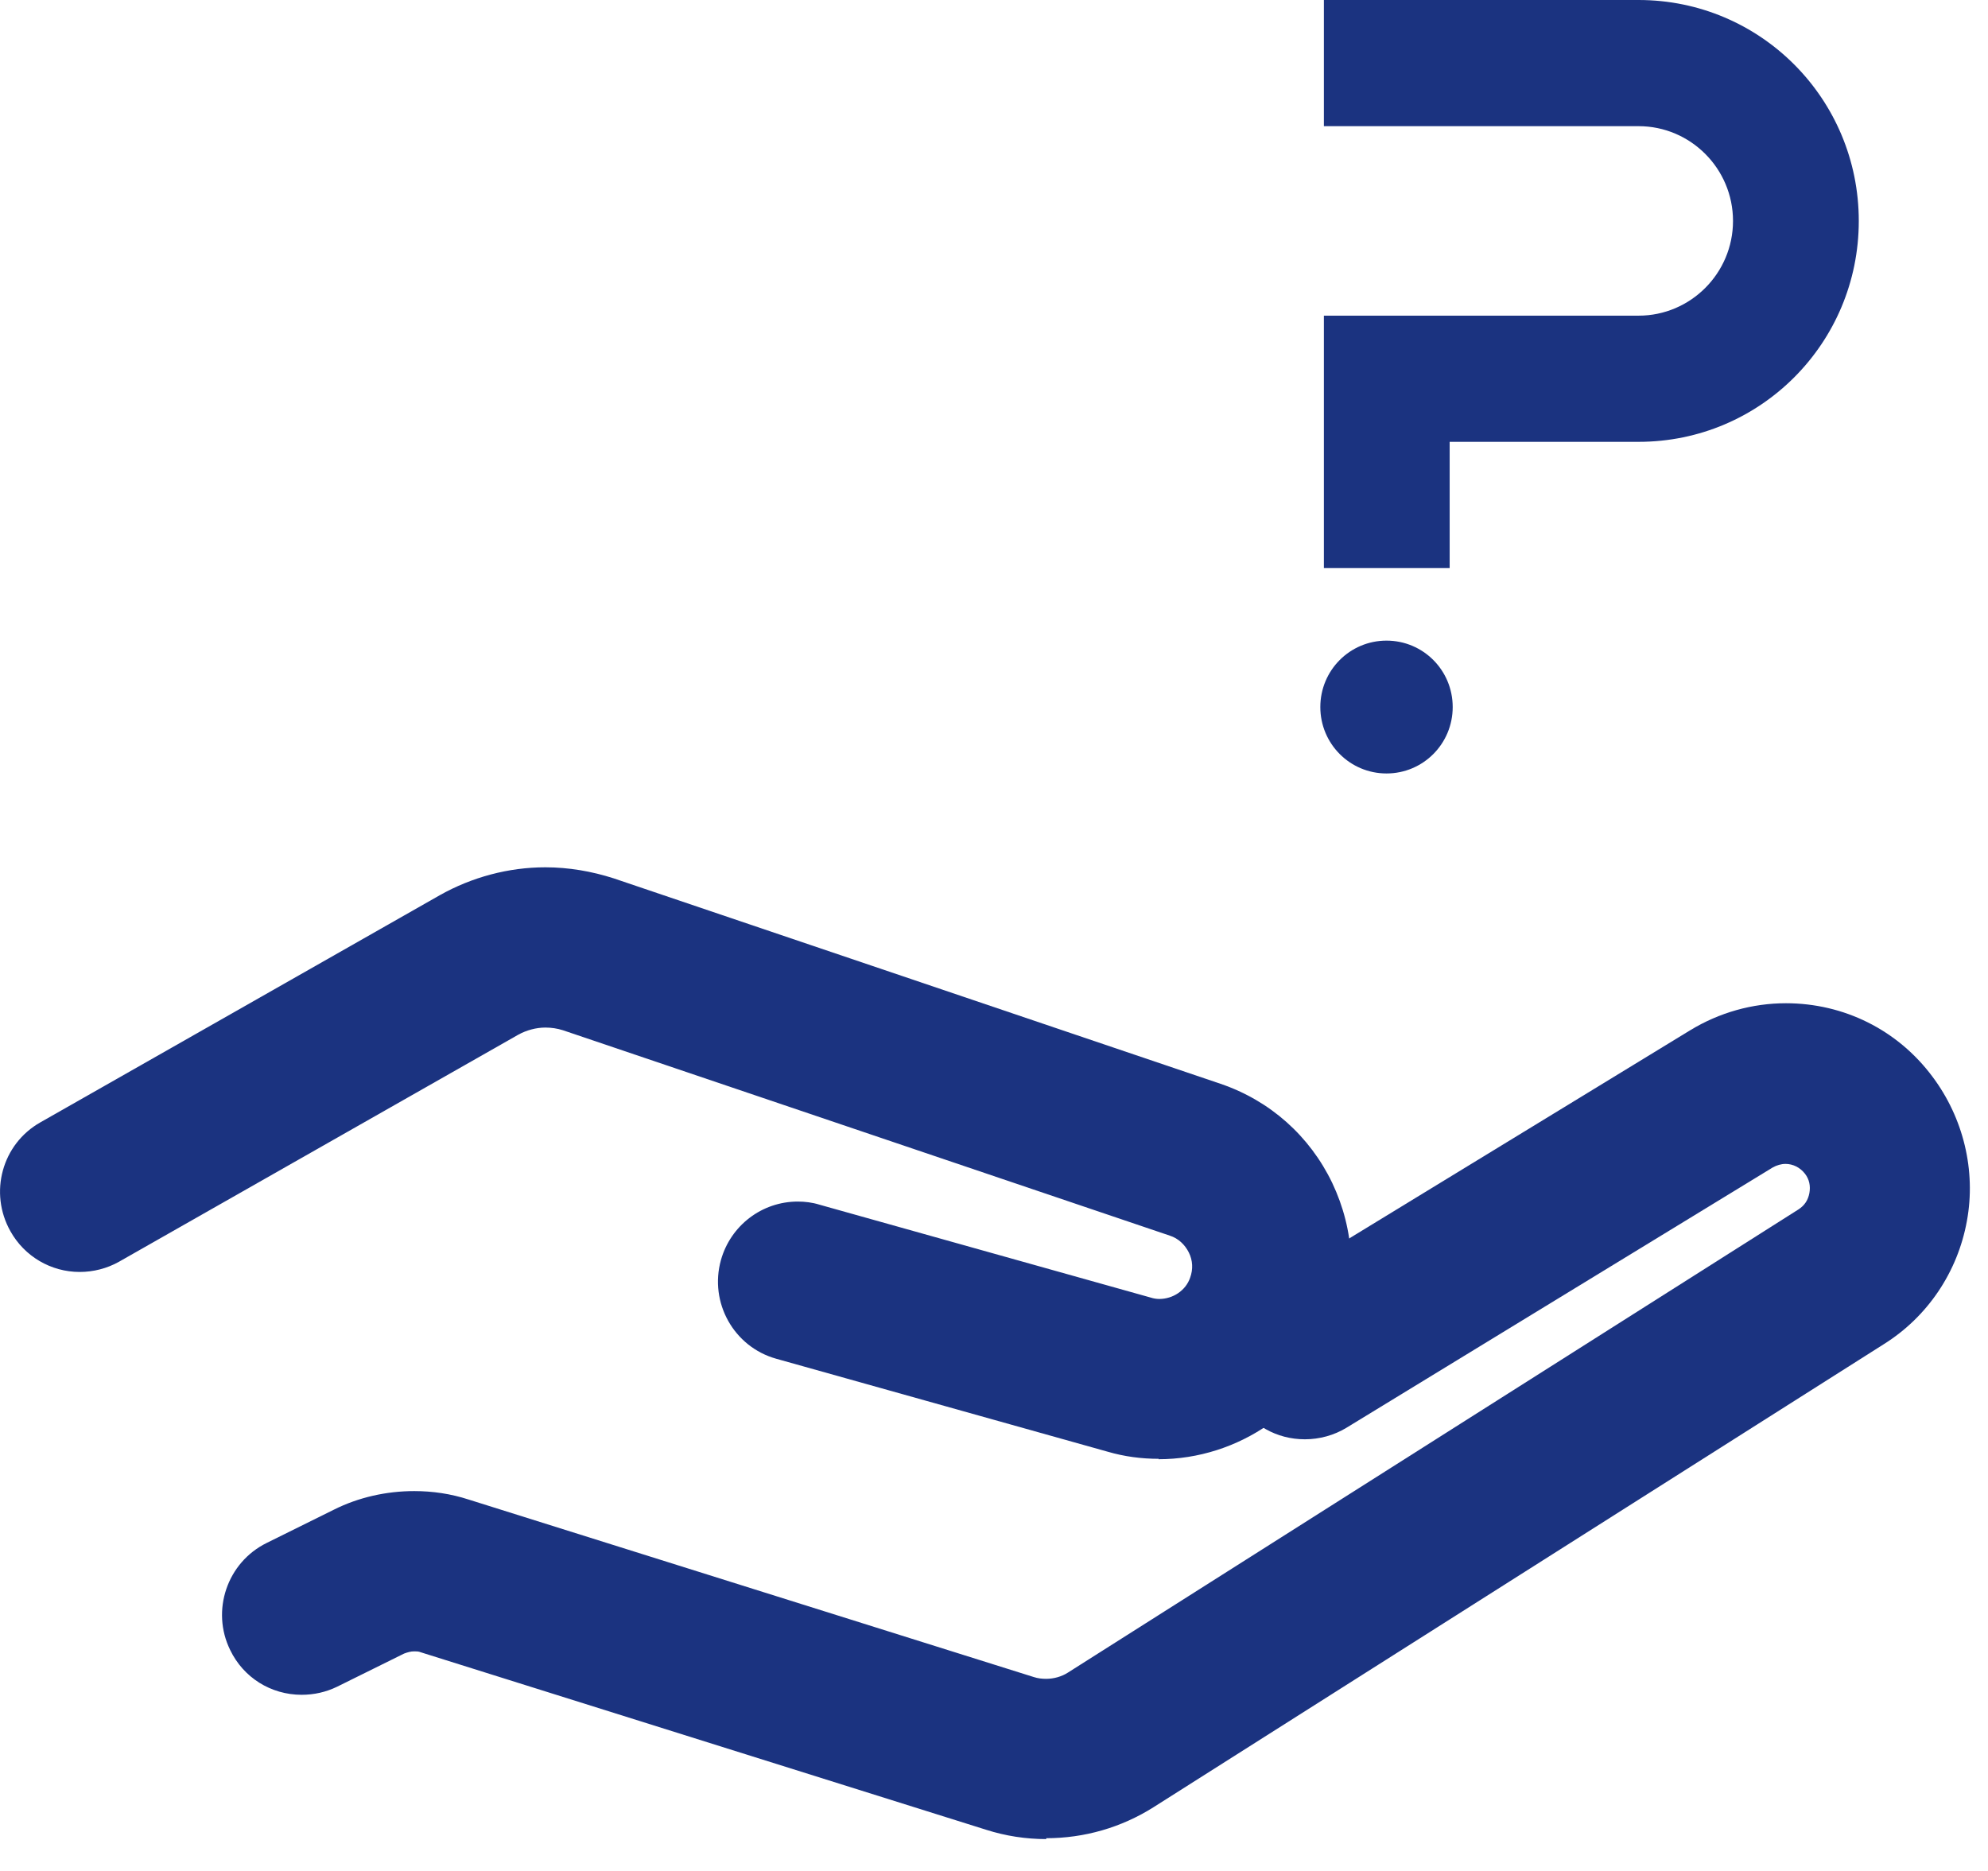
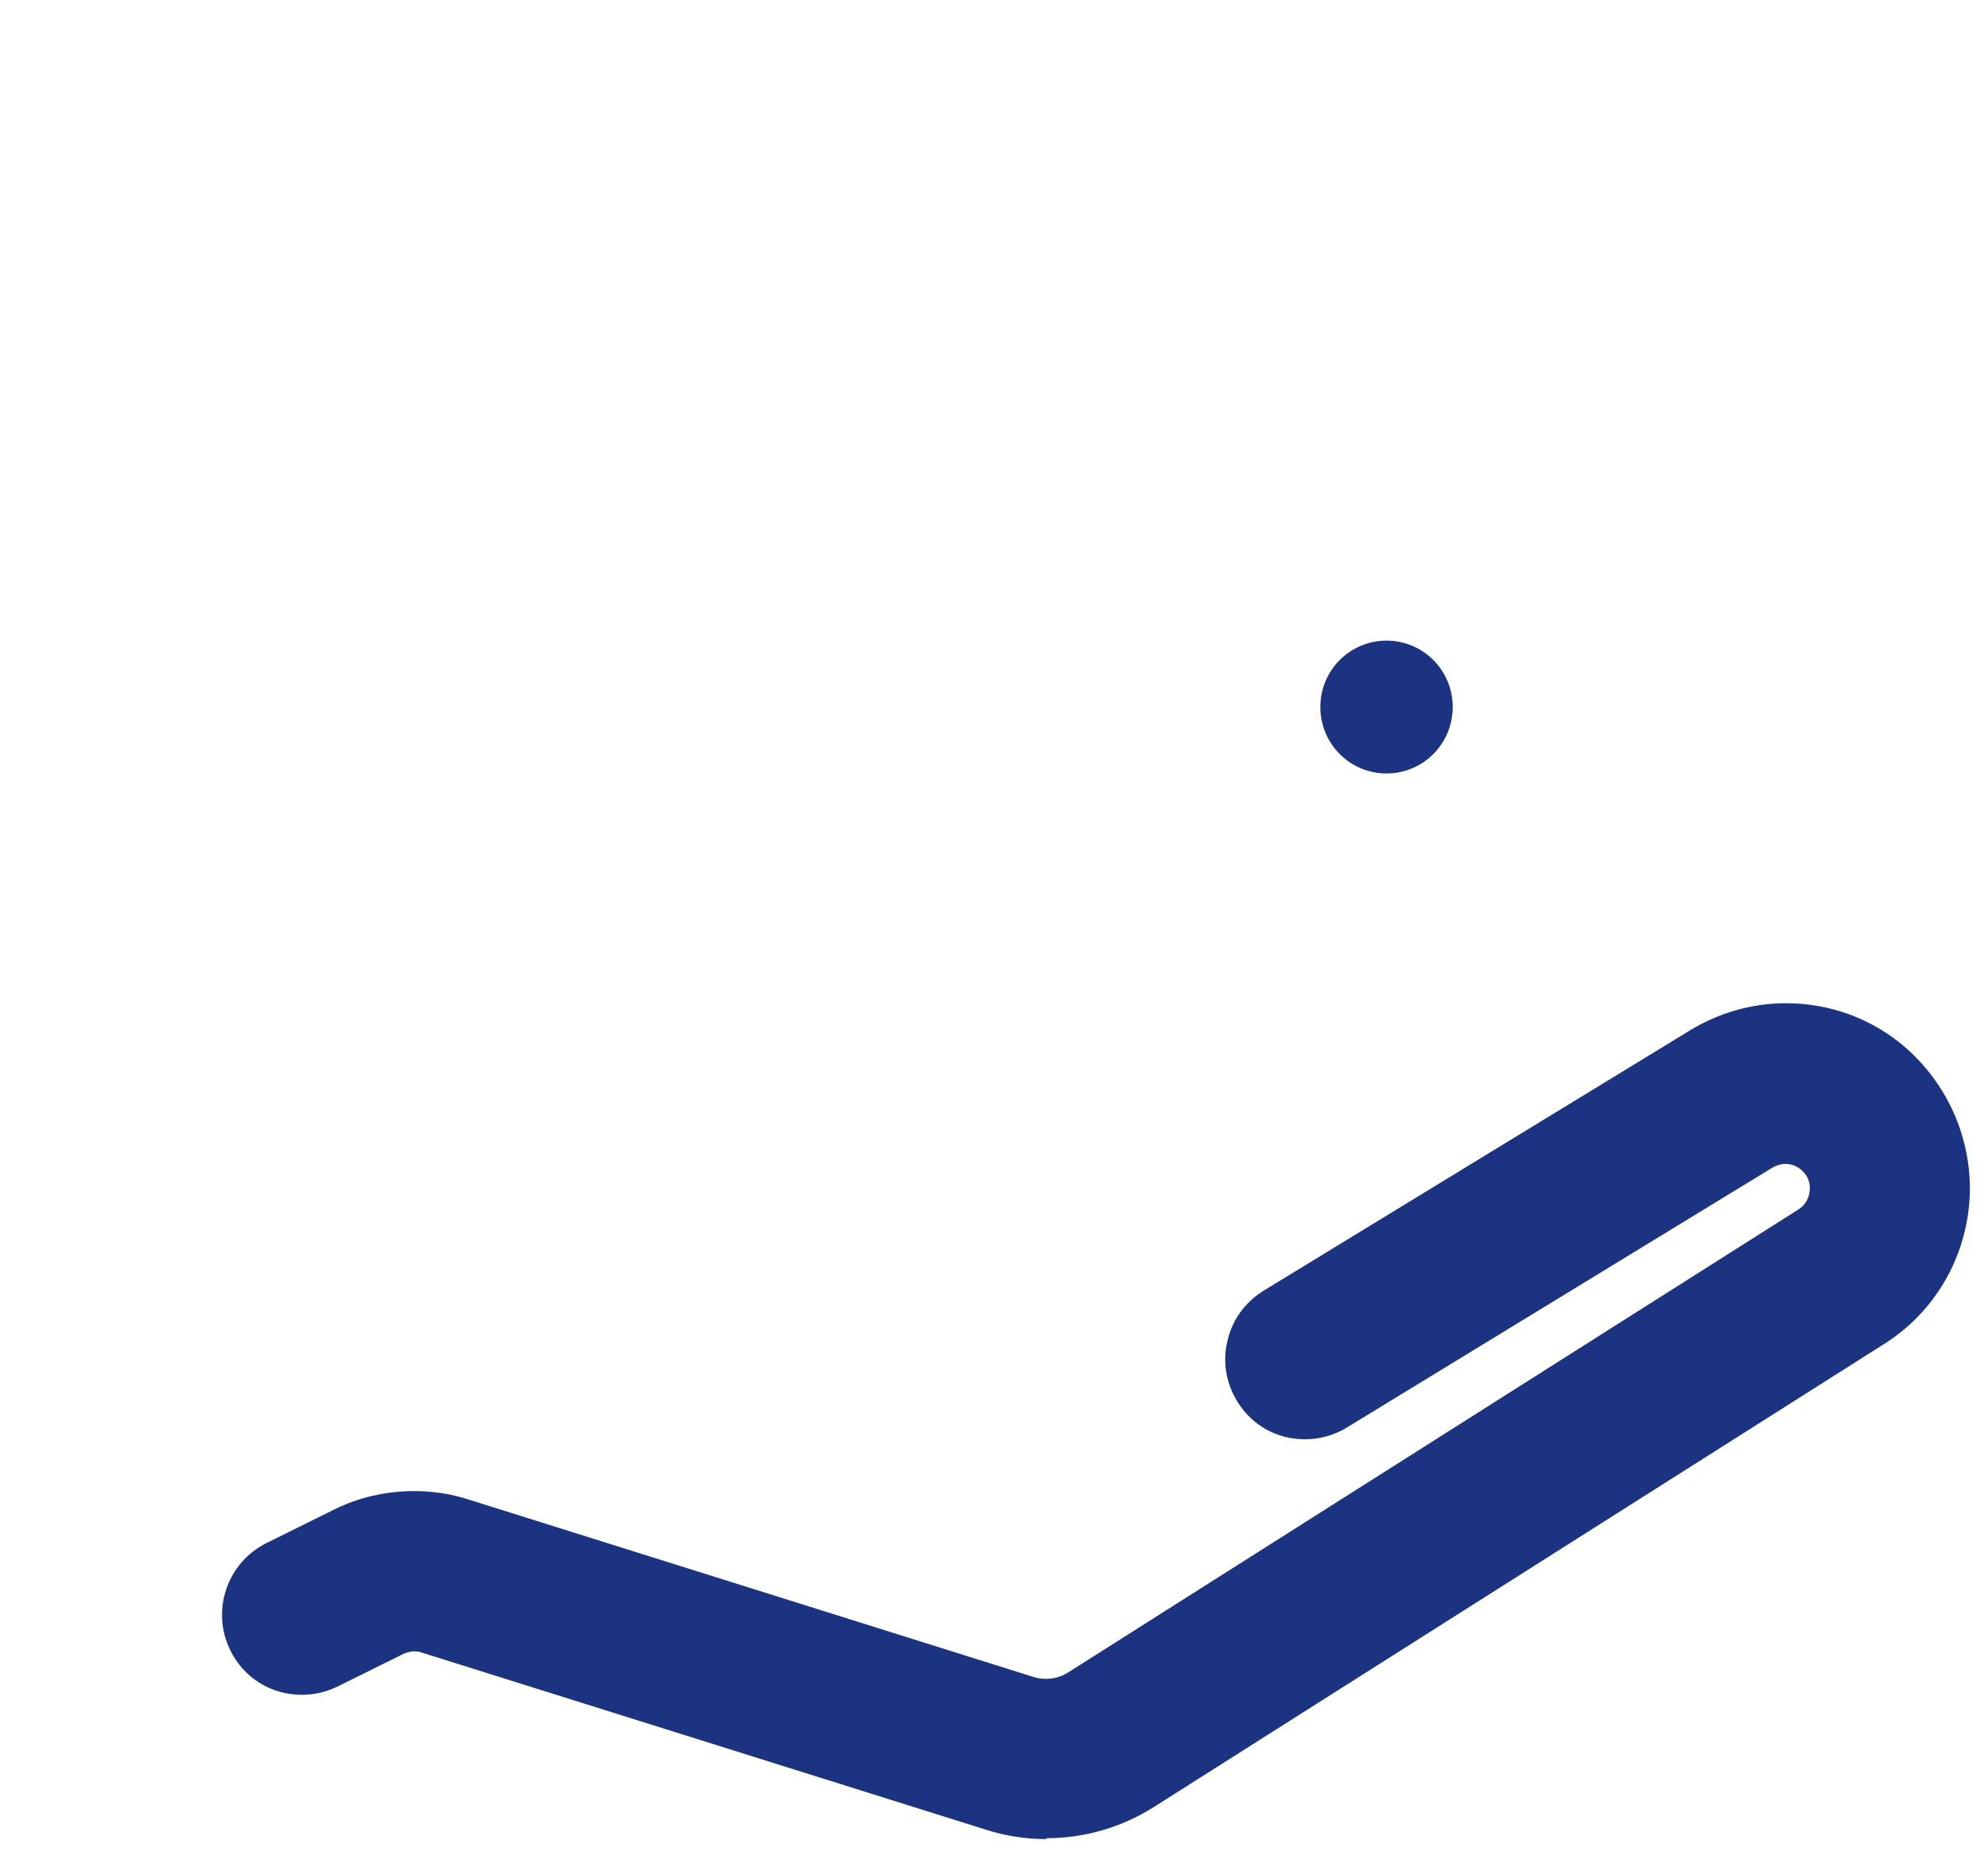
<svg xmlns="http://www.w3.org/2000/svg" width="34" height="32" viewBox="0 0 34 32" fill="none">
  <g style="mix-blend-mode:multiply">
    <g style="mix-blend-mode:multiply">
-       <path d="M19.818 24.951C19.524 24.951 19.23 24.913 18.943 24.829L13.274 23.239C12.549 23.035 12.127 22.278 12.33 21.551C12.496 20.96 13.032 20.551 13.644 20.551C13.765 20.551 13.893 20.566 14.014 20.604L19.683 22.194C19.728 22.209 19.781 22.217 19.826 22.217C20.06 22.217 20.279 22.073 20.354 21.854C20.407 21.71 20.4 21.558 20.332 21.422C20.264 21.286 20.151 21.18 20.007 21.134L9.628 17.621C9.53 17.59 9.432 17.575 9.326 17.575C9.168 17.575 9.002 17.621 8.866 17.696L2.034 21.581C1.831 21.695 1.597 21.755 1.363 21.755C0.872 21.755 0.419 21.49 0.178 21.058C-0.192 20.4 0.034 19.567 0.691 19.196L7.522 15.311C8.073 15.001 8.7 14.834 9.326 14.834C9.726 14.834 10.119 14.902 10.496 15.023L20.875 18.537C21.721 18.825 22.4 19.43 22.785 20.233C23.17 21.043 23.215 21.952 22.906 22.793C22.438 24.087 21.192 24.958 19.811 24.958L19.818 24.951Z" fill="#1B3380" />
-     </g>
+       </g>
  </g>
  <g style="mix-blend-mode:multiply">
    <g style="mix-blend-mode:multiply">
      <path d="M17.893 31.455C17.546 31.455 17.199 31.402 16.867 31.296L7.197 28.26C7.16 28.244 7.122 28.244 7.084 28.244C7.024 28.244 6.971 28.26 6.911 28.282L5.763 28.85C5.575 28.941 5.371 28.987 5.159 28.987C4.631 28.987 4.163 28.691 3.937 28.222C3.605 27.548 3.884 26.722 4.563 26.389L5.71 25.821C6.133 25.609 6.609 25.503 7.084 25.503C7.401 25.503 7.711 25.549 8.013 25.647L17.682 28.684C17.75 28.706 17.818 28.714 17.893 28.714C18.022 28.714 18.158 28.676 18.263 28.608L30.756 20.687C30.862 20.619 30.922 20.528 30.945 20.407C30.967 20.286 30.945 20.172 30.869 20.074C30.786 19.968 30.665 19.907 30.537 19.907C30.462 19.907 30.386 19.93 30.318 19.968L23.026 24.421C22.815 24.549 22.566 24.617 22.317 24.617C21.834 24.617 21.404 24.375 21.154 23.959C20.966 23.648 20.905 23.277 20.996 22.921C21.079 22.565 21.298 22.27 21.615 22.073L28.907 17.621C29.405 17.318 29.971 17.159 30.544 17.159C31.533 17.159 32.454 17.613 33.051 18.416C33.579 19.12 33.798 20.021 33.639 20.884C33.481 21.755 32.968 22.52 32.22 22.989L19.728 30.91C19.177 31.258 18.543 31.44 17.893 31.44V31.455Z" fill="#1B3380" />
    </g>
  </g>
  <path d="M24.845 12.093C24.845 12.721 24.34 13.229 23.713 13.229C23.087 13.229 22.581 12.721 22.581 12.093C22.581 11.464 23.087 10.957 23.713 10.957C24.34 10.957 24.845 11.464 24.845 12.093Z" fill="#1B3380" />
-   <path d="M28.024 0H22.642V2.158H28.024C28.914 2.158 29.639 2.885 29.639 3.779C29.639 4.672 28.914 5.399 28.024 5.399H22.642V7.557V9.715H24.793V7.557H28.024C30.107 7.557 31.79 5.869 31.79 3.779C31.79 1.689 30.107 0 28.024 0V0Z" fill="#1B3380" />
</svg>